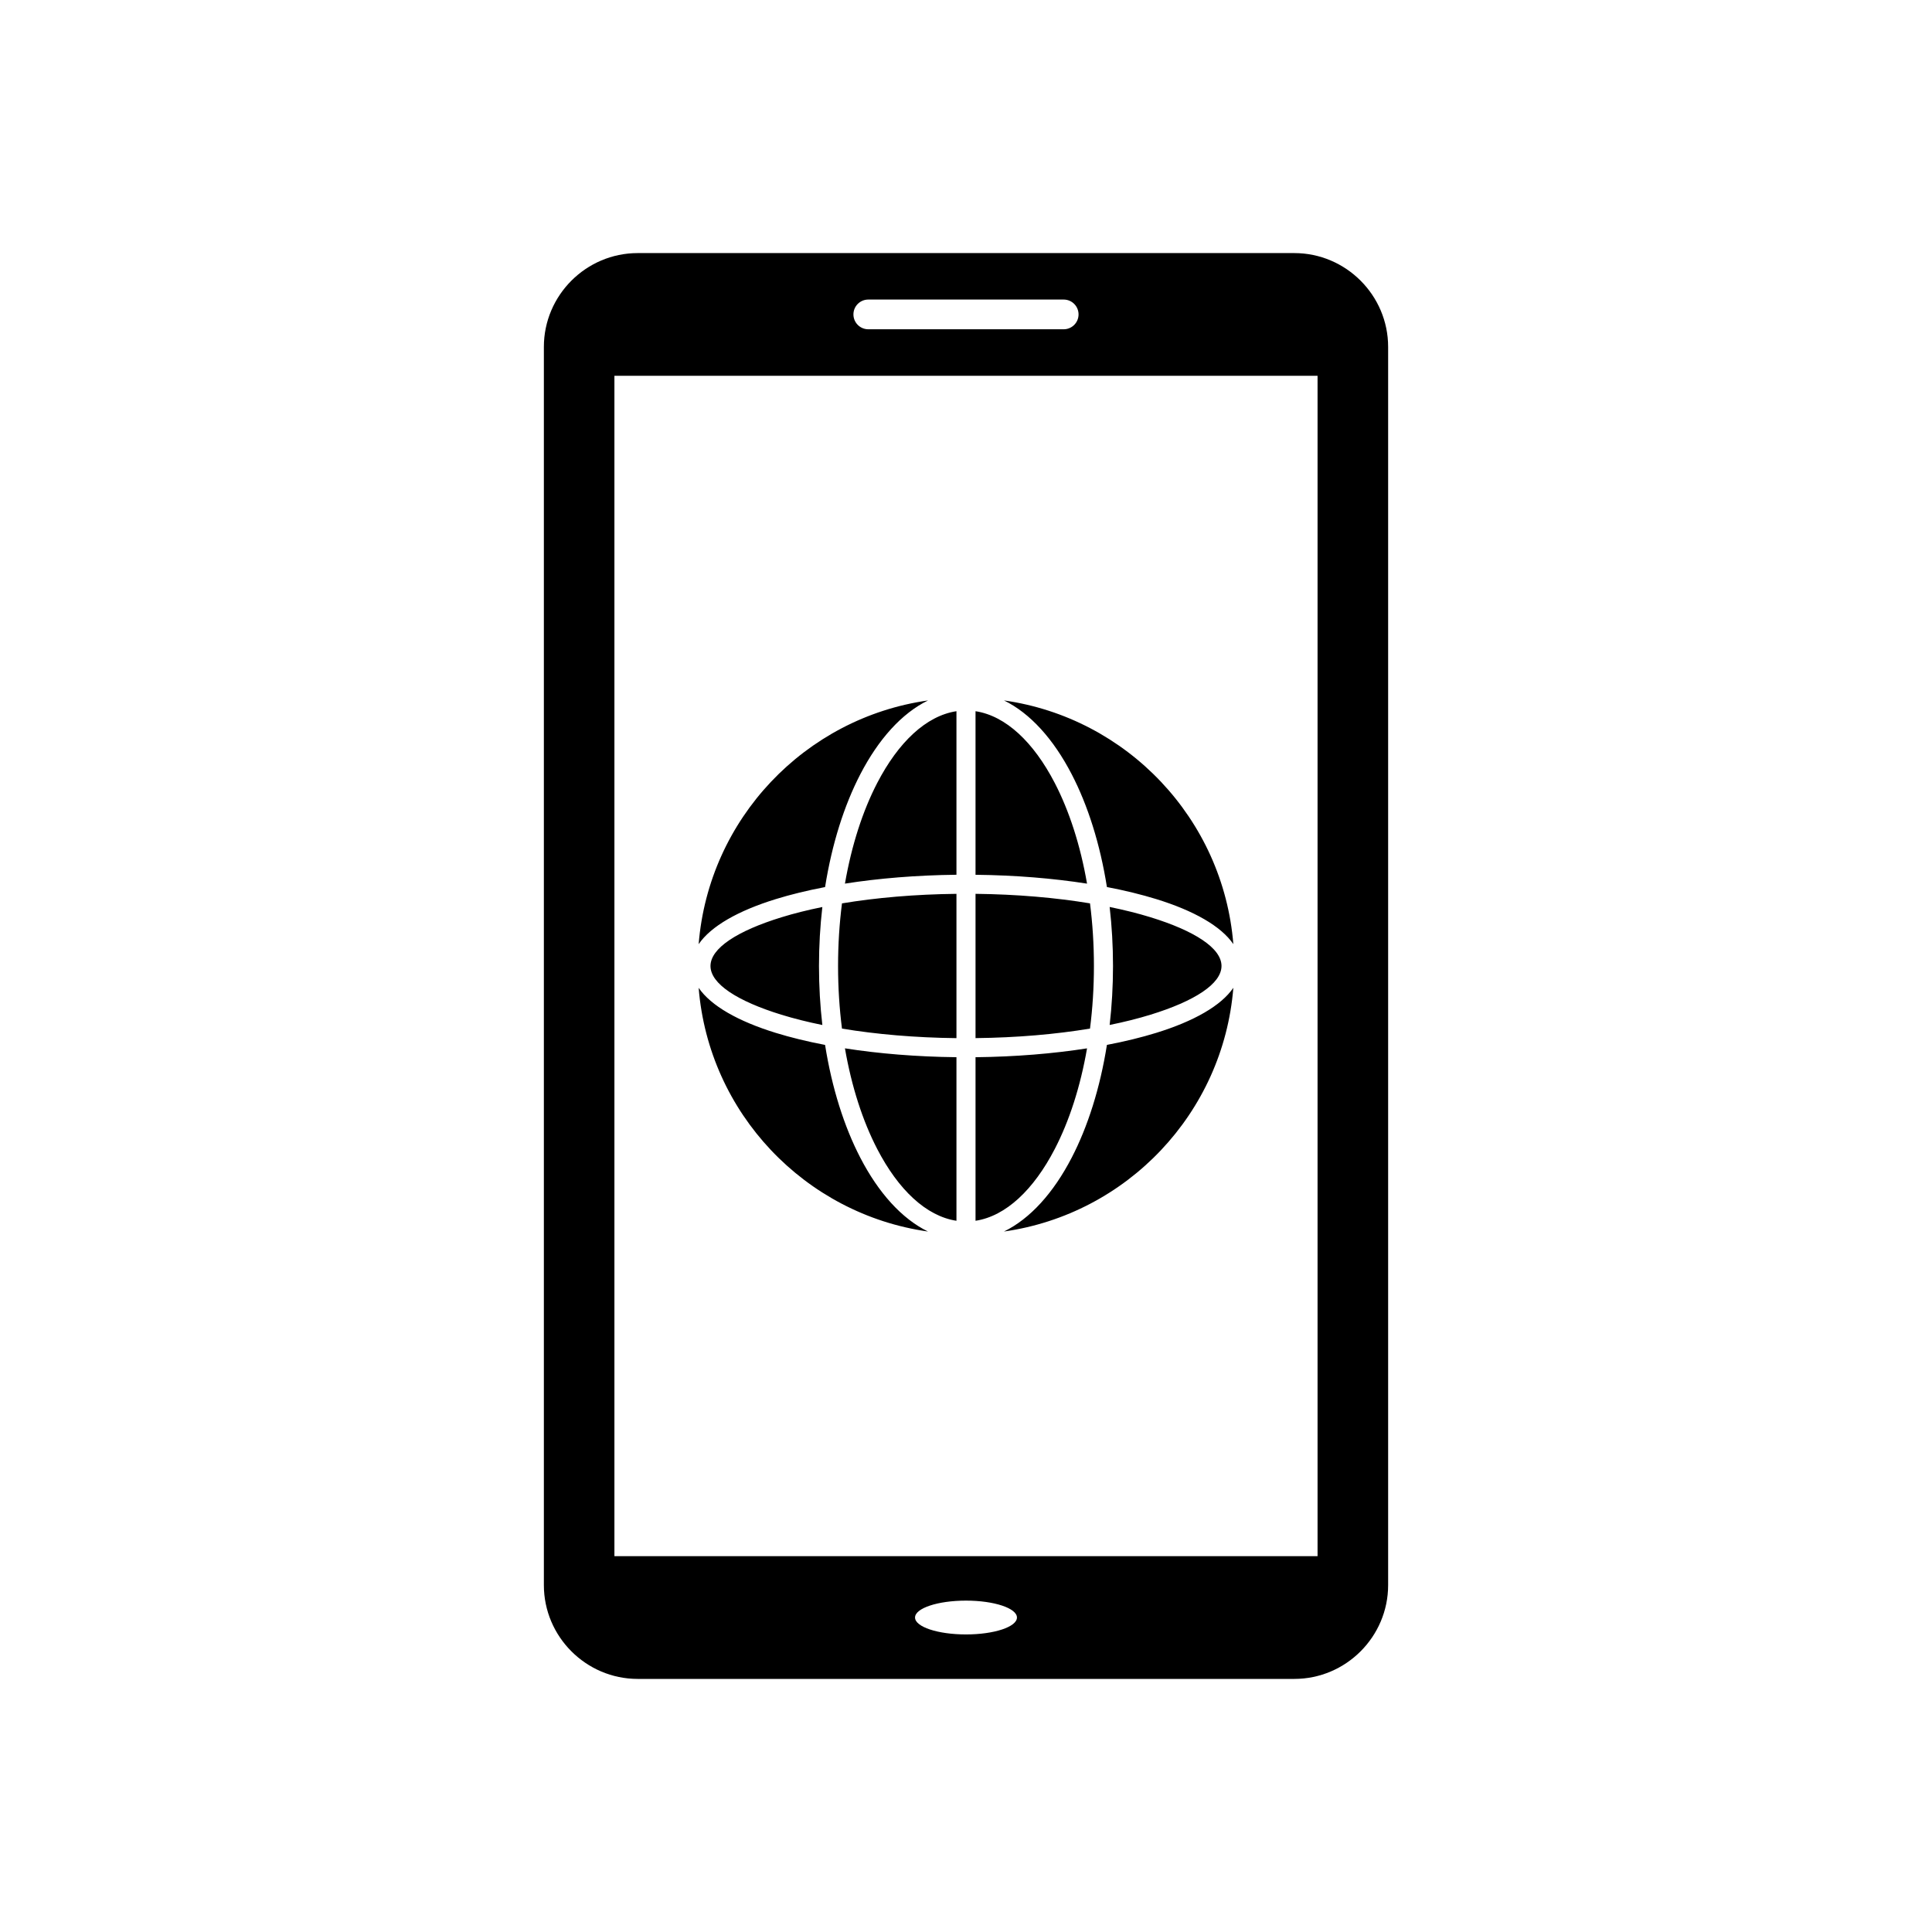
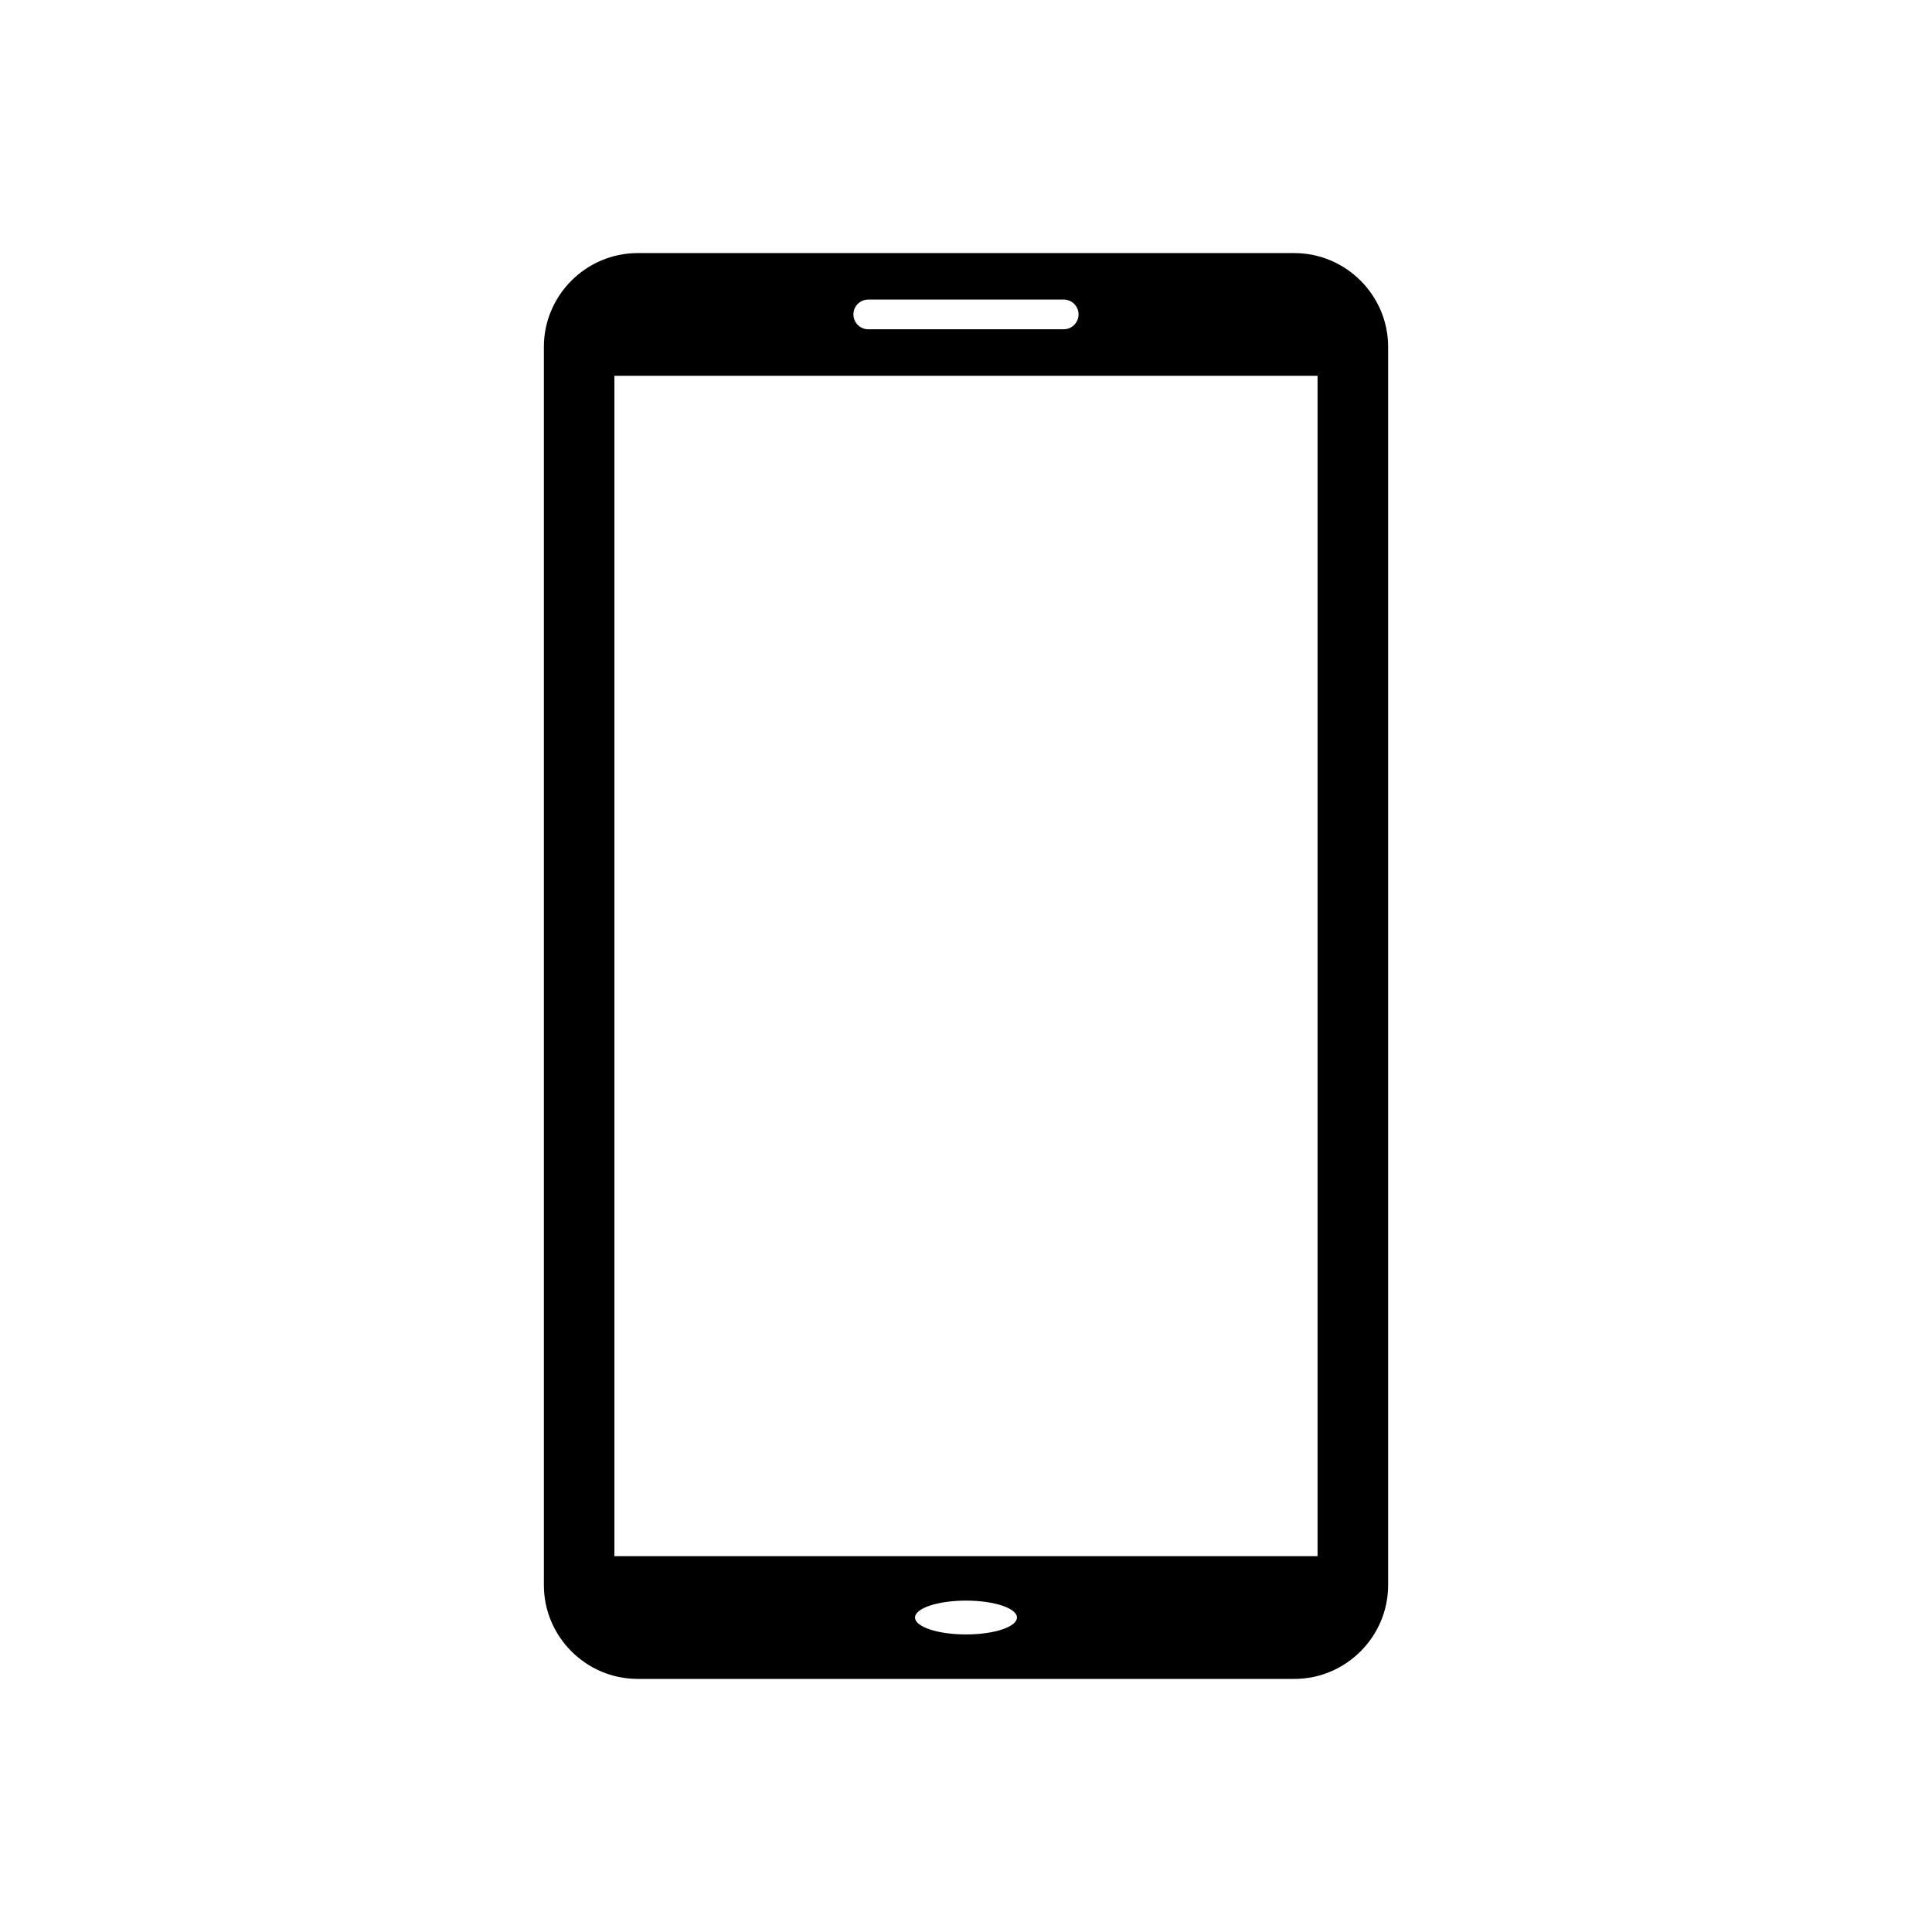
<svg xmlns="http://www.w3.org/2000/svg" fill="#000000" width="800px" height="800px" version="1.1" viewBox="144 144 512 512">
  <g fill-rule="evenodd">
    <path d="m312.99 211.07h174.02c13.672 0 24.859 11.188 24.859 24.859v328.14c0 13.672-11.188 24.859-24.859 24.859h-174.02c-13.672 0-24.859-11.188-24.859-24.859v-328.14c0-13.672 11.188-24.859 24.859-24.859zm87.008 357.11c7.457 0 13.504 2.008 13.504 4.481 0 2.477-6.047 4.481-13.504 4.481s-13.504-2.008-13.504-4.481c0-2.477 6.047-4.481 13.504-4.481zm25.891-336.92c2.172 0 3.938-1.762 3.938-3.938 0-2.172-1.762-3.938-3.938-3.938h-51.785c-2.172 0-3.938 1.762-3.938 3.938 0 2.172 1.762 3.938 3.938 3.938zm67.277 12.324h-186.34v312.81h186.34z" />
-     <path d="m410.06 329.62c32.621 4.621 58.113 31.383 60.789 64.586-3.25-4.762-10.473-8.867-20.441-11.941-3.934-1.211-8.316-2.285-13.062-3.191-1.809-11.418-5.059-21.648-9.344-29.906-4.816-9.289-10.977-16.152-17.941-19.551zm60.789 76.16c-2.676 33.207-28.168 59.965-60.789 64.586 6.965-3.398 13.125-10.262 17.941-19.551 4.285-8.262 7.535-18.492 9.344-29.906 4.746-0.906 9.129-1.977 13.062-3.191 9.965-3.074 17.188-7.18 20.441-11.941zm-32.781 9.852c0.582-5.035 0.891-10.27 0.891-15.637s-0.309-10.598-0.891-15.637c3.922 0.797 7.559 1.711 10.859 2.727 11.605 3.578 18.785 8.164 18.785 12.906 0 4.742-7.18 9.328-18.785 12.906-3.301 1.02-6.938 1.934-10.859 2.727zm-48.129 54.738c-32.617-4.621-58.113-31.383-60.789-64.586 3.25 4.762 10.473 8.867 20.441 11.941 3.934 1.211 8.316 2.285 13.062 3.191 1.809 11.418 5.059 21.648 9.344 29.906 4.816 9.289 10.977 16.152 17.941 19.551zm-60.789-76.16c2.676-33.207 28.168-59.965 60.789-64.586-6.965 3.398-13.125 10.262-17.941 19.551-4.285 8.262-7.531 18.492-9.344 29.906-4.746 0.906-9.129 1.977-13.062 3.191-9.965 3.074-17.188 7.18-20.441 11.941zm32.781-9.848c-0.582 5.035-0.891 10.27-0.891 15.637 0 5.367 0.309 10.598 0.891 15.637-3.922-0.797-7.559-1.711-10.859-2.727-11.605-3.578-18.785-8.164-18.785-12.906 0-4.742 7.18-9.328 18.785-12.906 3.301-1.02 6.938-1.934 10.859-2.727zm14.547 64.148c5.574 10.75 12.934 17.781 20.992 19.008v-43.348c-10.59-0.113-20.602-0.949-29.551-2.348 1.762 10.184 4.723 19.289 8.559 26.684zm26.047 19.008c8.059-1.227 15.418-8.262 20.992-19.008 3.836-7.394 6.797-16.5 8.559-26.684-8.949 1.398-18.961 2.231-29.551 2.348v43.348zm30.336-50.93c0.68-5.309 1.039-10.867 1.039-16.594s-0.359-11.281-1.039-16.594c-9.066-1.504-19.367-2.406-30.336-2.527v38.238c10.969-0.121 21.27-1.02 30.336-2.527zm-35.391-35.711c-10.969 0.121-21.27 1.02-30.336 2.527-0.68 5.309-1.039 10.867-1.039 16.594 0 5.727 0.359 11.281 1.039 16.594 9.066 1.504 19.367 2.406 30.336 2.527zm34.605-2.707c-1.762-10.184-4.723-19.289-8.559-26.684-5.574-10.75-12.934-17.781-20.992-19.008v43.348c10.59 0.113 20.602 0.949 29.551 2.348zm-34.605-45.695c-8.059 1.227-15.418 8.262-20.992 19.008-3.836 7.394-6.797 16.5-8.559 26.684 8.949-1.398 18.961-2.234 29.551-2.348v-43.348z" />
  </g>
</svg>